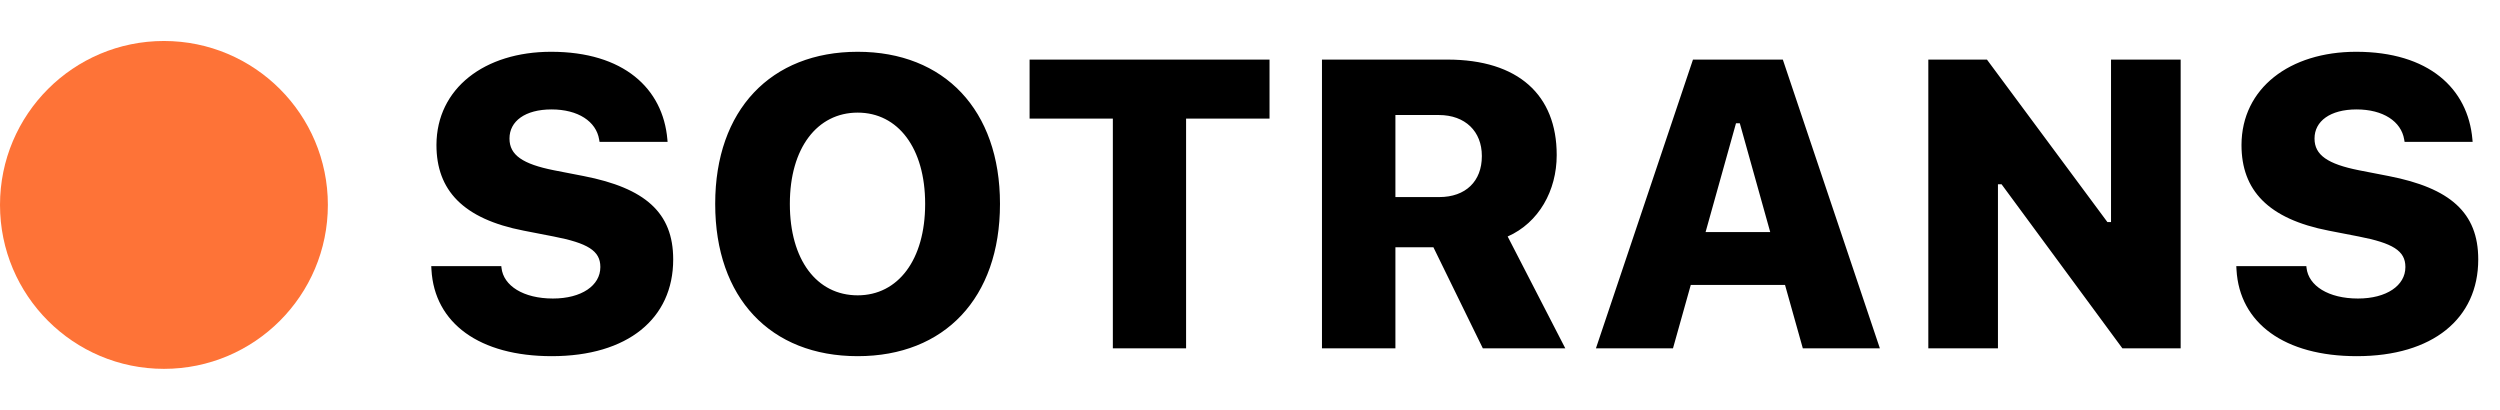
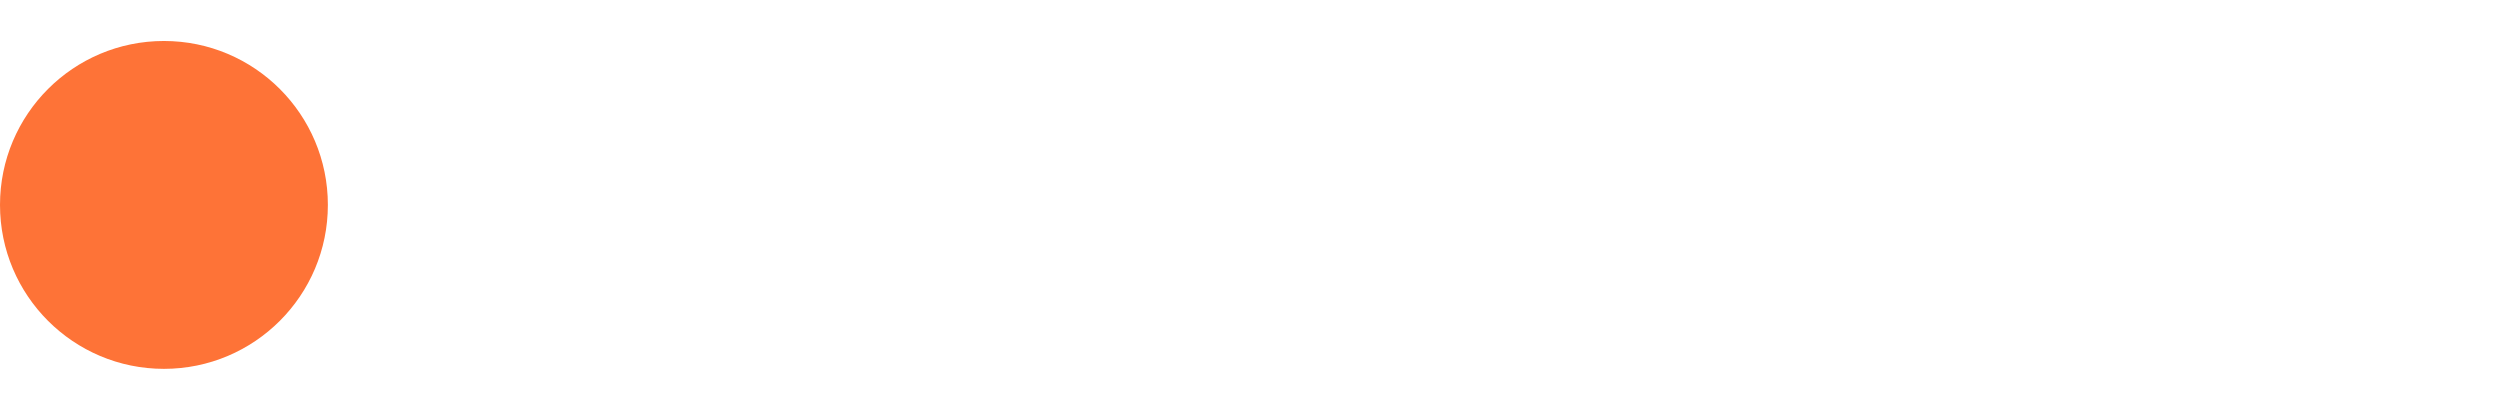
<svg xmlns="http://www.w3.org/2000/svg" width="122" height="20" viewBox="0 0 122 20" fill="none">
  <circle cx="8" cy="10" r="8" fill="#FE7337" />
-   <path d="M26.924 17.381C23.408 17.381 21.201 15.779 21.055 13.162L21.045 12.986H24.463L24.473 13.074C24.57 13.943 25.537 14.568 26.982 14.568C28.379 14.568 29.297 13.934 29.297 13.035V13.025C29.297 12.234 28.672 11.863 27.021 11.541L25.566 11.258C22.588 10.682 21.299 9.275 21.299 7.078V7.068C21.309 4.305 23.652 2.527 26.895 2.527C30.43 2.527 32.353 4.314 32.568 6.805L32.578 6.922H29.258L29.238 6.805C29.092 5.926 28.213 5.34 26.914 5.34C25.625 5.34 24.863 5.916 24.863 6.756V6.766C24.863 7.566 25.508 8.006 27.031 8.309L28.486 8.592C31.484 9.178 32.852 10.379 32.852 12.654V12.664C32.852 15.545 30.635 17.381 26.924 17.381ZM41.855 17.381C37.598 17.381 34.902 14.539 34.902 9.959V9.939C34.902 5.369 37.617 2.527 41.855 2.527C46.084 2.527 48.799 5.369 48.799 9.939V9.959C48.799 14.539 46.094 17.381 41.855 17.381ZM41.855 14.412C43.828 14.412 45.147 12.674 45.147 9.959V9.939C45.147 7.234 43.828 5.496 41.855 5.496C39.873 5.496 38.545 7.234 38.545 9.939V9.959C38.545 12.674 39.853 14.412 41.855 14.412ZM54.307 17V5.789H50.244V2.908H61.953V5.789H57.881V17H54.307ZM64.512 17V2.908H70.635C74.102 2.908 75.967 4.646 75.967 7.557V7.576C75.967 9.295 75.098 10.867 73.574 11.541L76.387 17H72.363L69.951 12.068H68.096V17H64.512ZM68.096 9.617H70.234C71.523 9.617 72.314 8.846 72.314 7.625V7.605C72.314 6.414 71.504 5.613 70.215 5.613H68.096V9.617ZM77.881 17L82.617 2.908H87.002L91.738 17H87.978L87.109 13.904H82.51L81.641 17H77.881ZM84.717 6.014L83.232 11.326H86.387L84.902 6.014H84.717ZM94.102 17V2.908H96.963L102.842 10.838H103.018V2.908H106.416V17H103.574L97.676 8.992H97.5V17H94.102ZM115.01 17.381C111.494 17.381 109.287 15.779 109.141 13.162L109.131 12.986H112.549L112.559 13.074C112.656 13.943 113.623 14.568 115.068 14.568C116.465 14.568 117.383 13.934 117.383 13.035V13.025C117.383 12.234 116.758 11.863 115.107 11.541L113.652 11.258C110.674 10.682 109.385 9.275 109.385 7.078V7.068C109.395 4.305 111.738 2.527 114.98 2.527C118.516 2.527 120.439 4.314 120.654 6.805L120.664 6.922H117.344L117.324 6.805C117.178 5.926 116.299 5.34 115 5.34C113.711 5.34 112.949 5.916 112.949 6.756V6.766C112.949 7.566 113.594 8.006 115.117 8.309L116.572 8.592C119.57 9.178 120.938 10.379 120.938 12.654V12.664C120.938 15.545 118.721 17.381 115.01 17.381Z" fill="black" />
</svg>